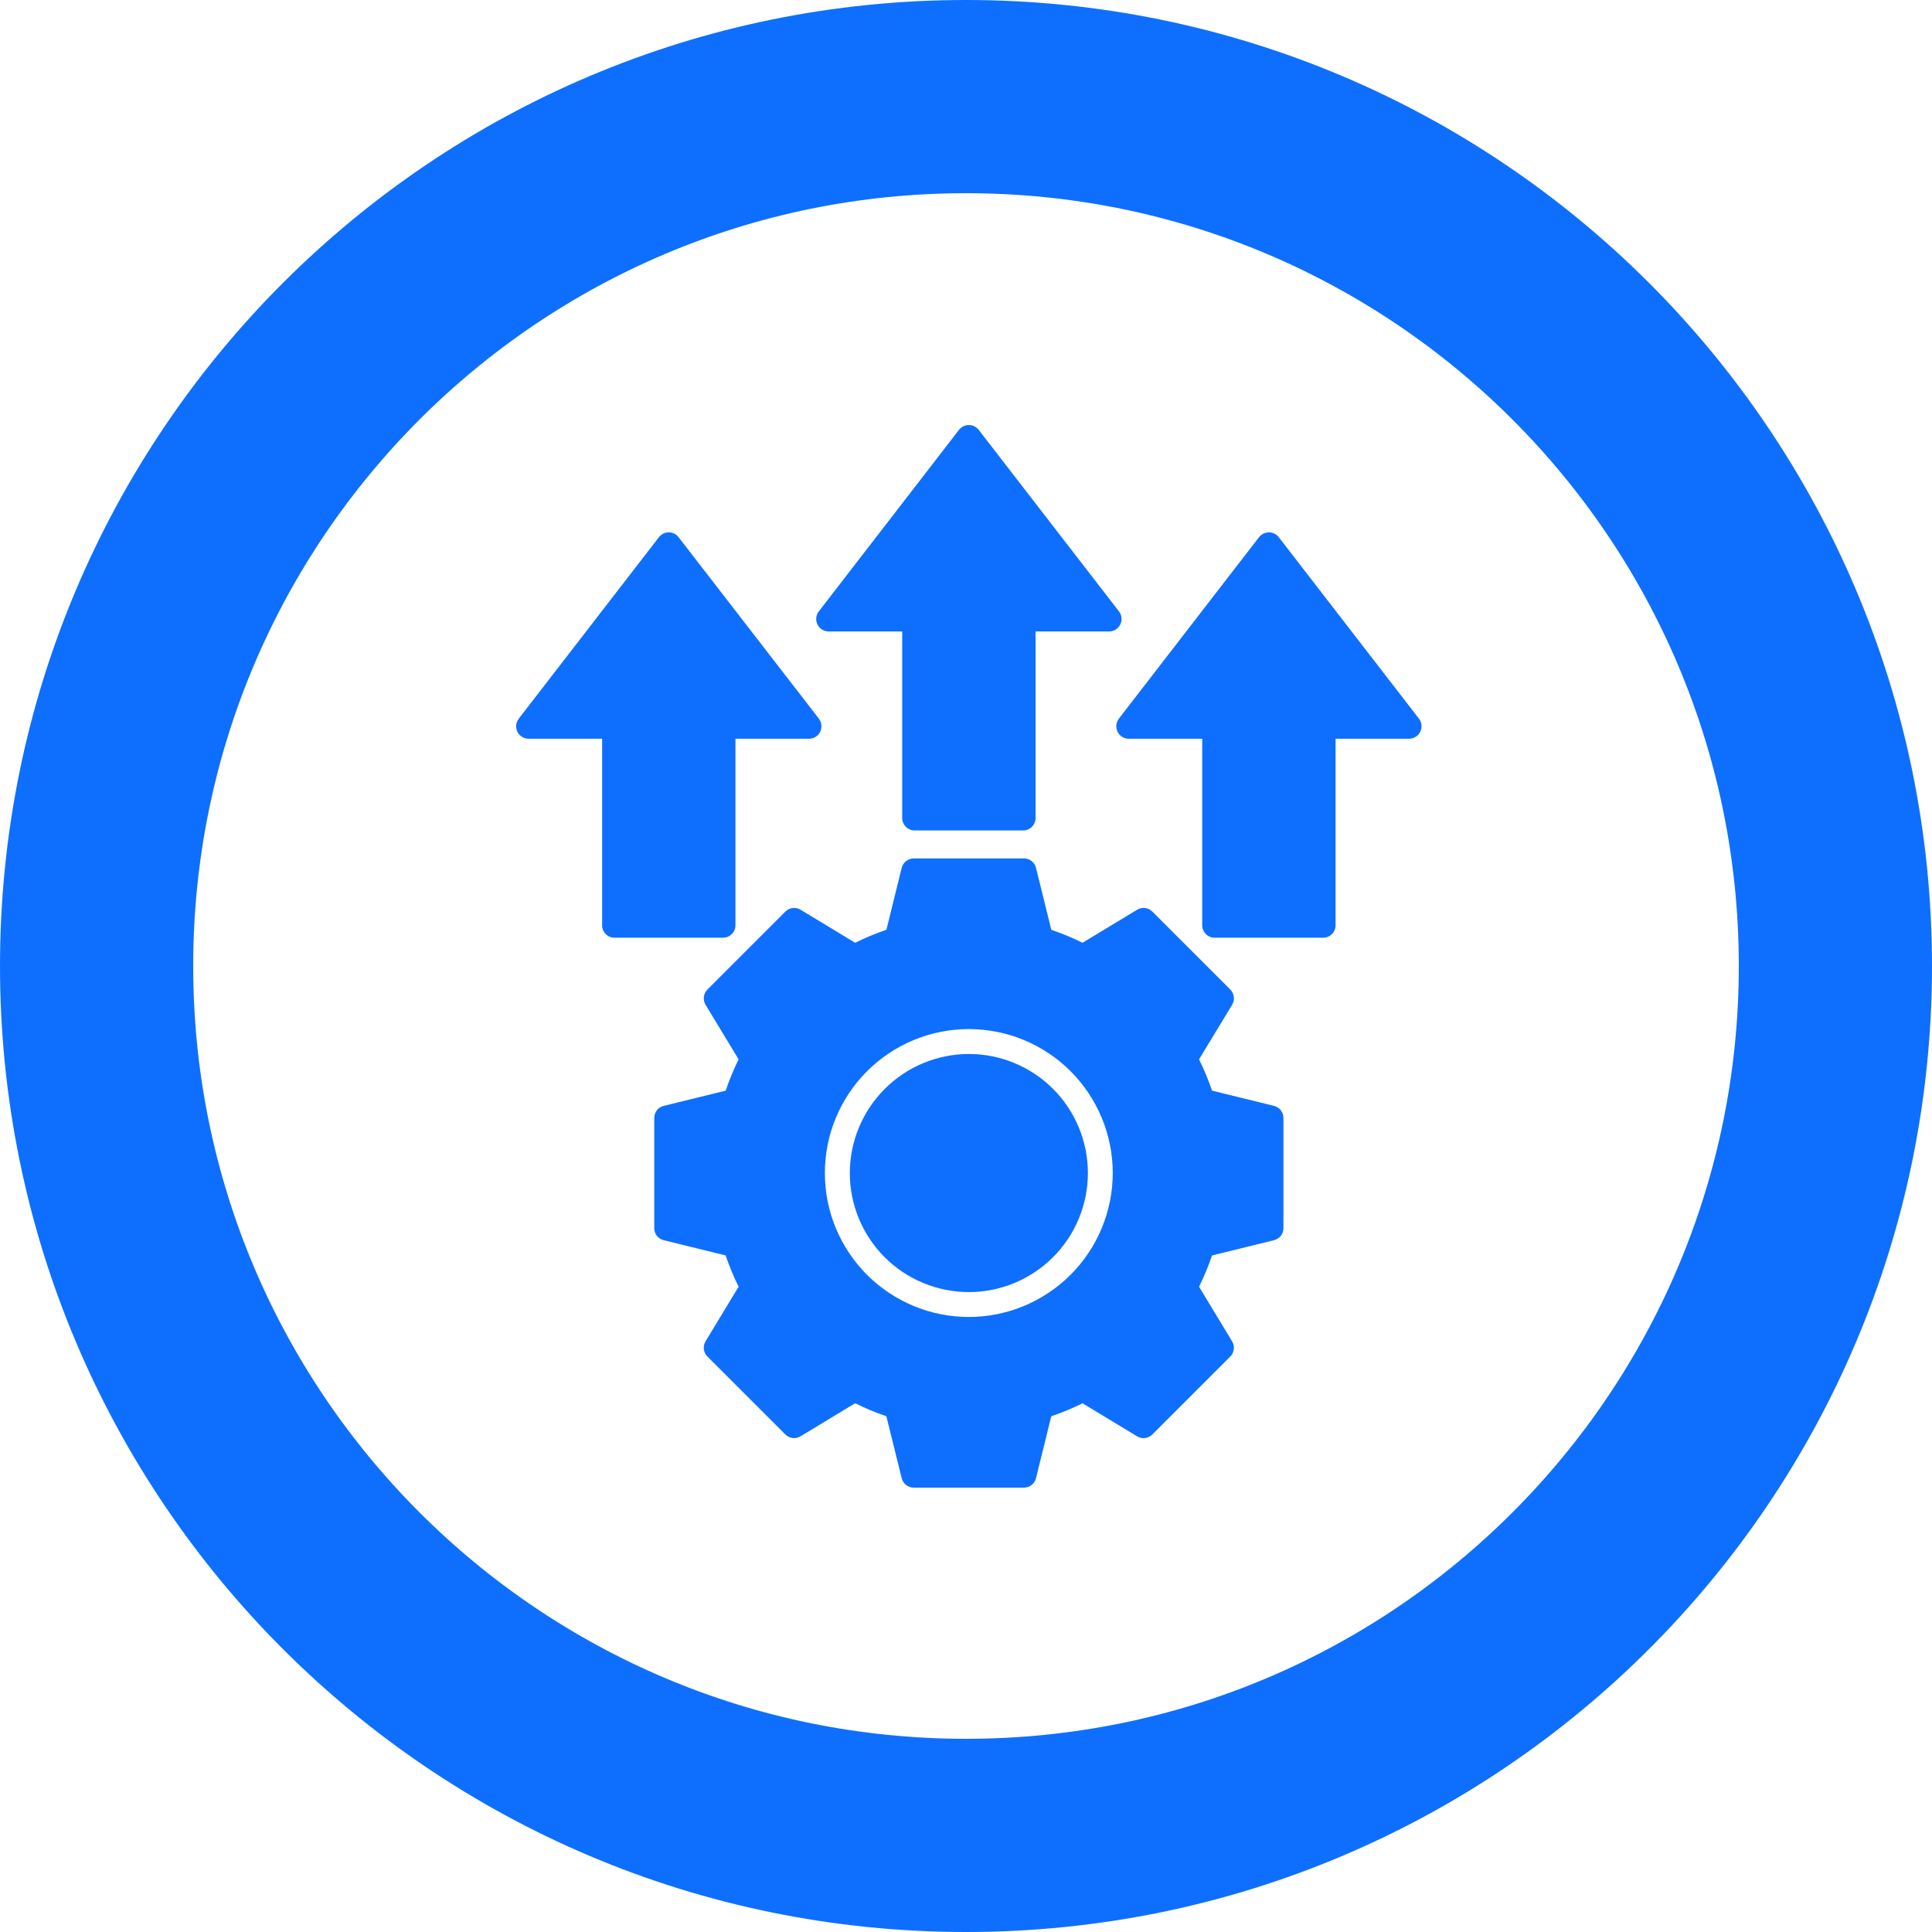
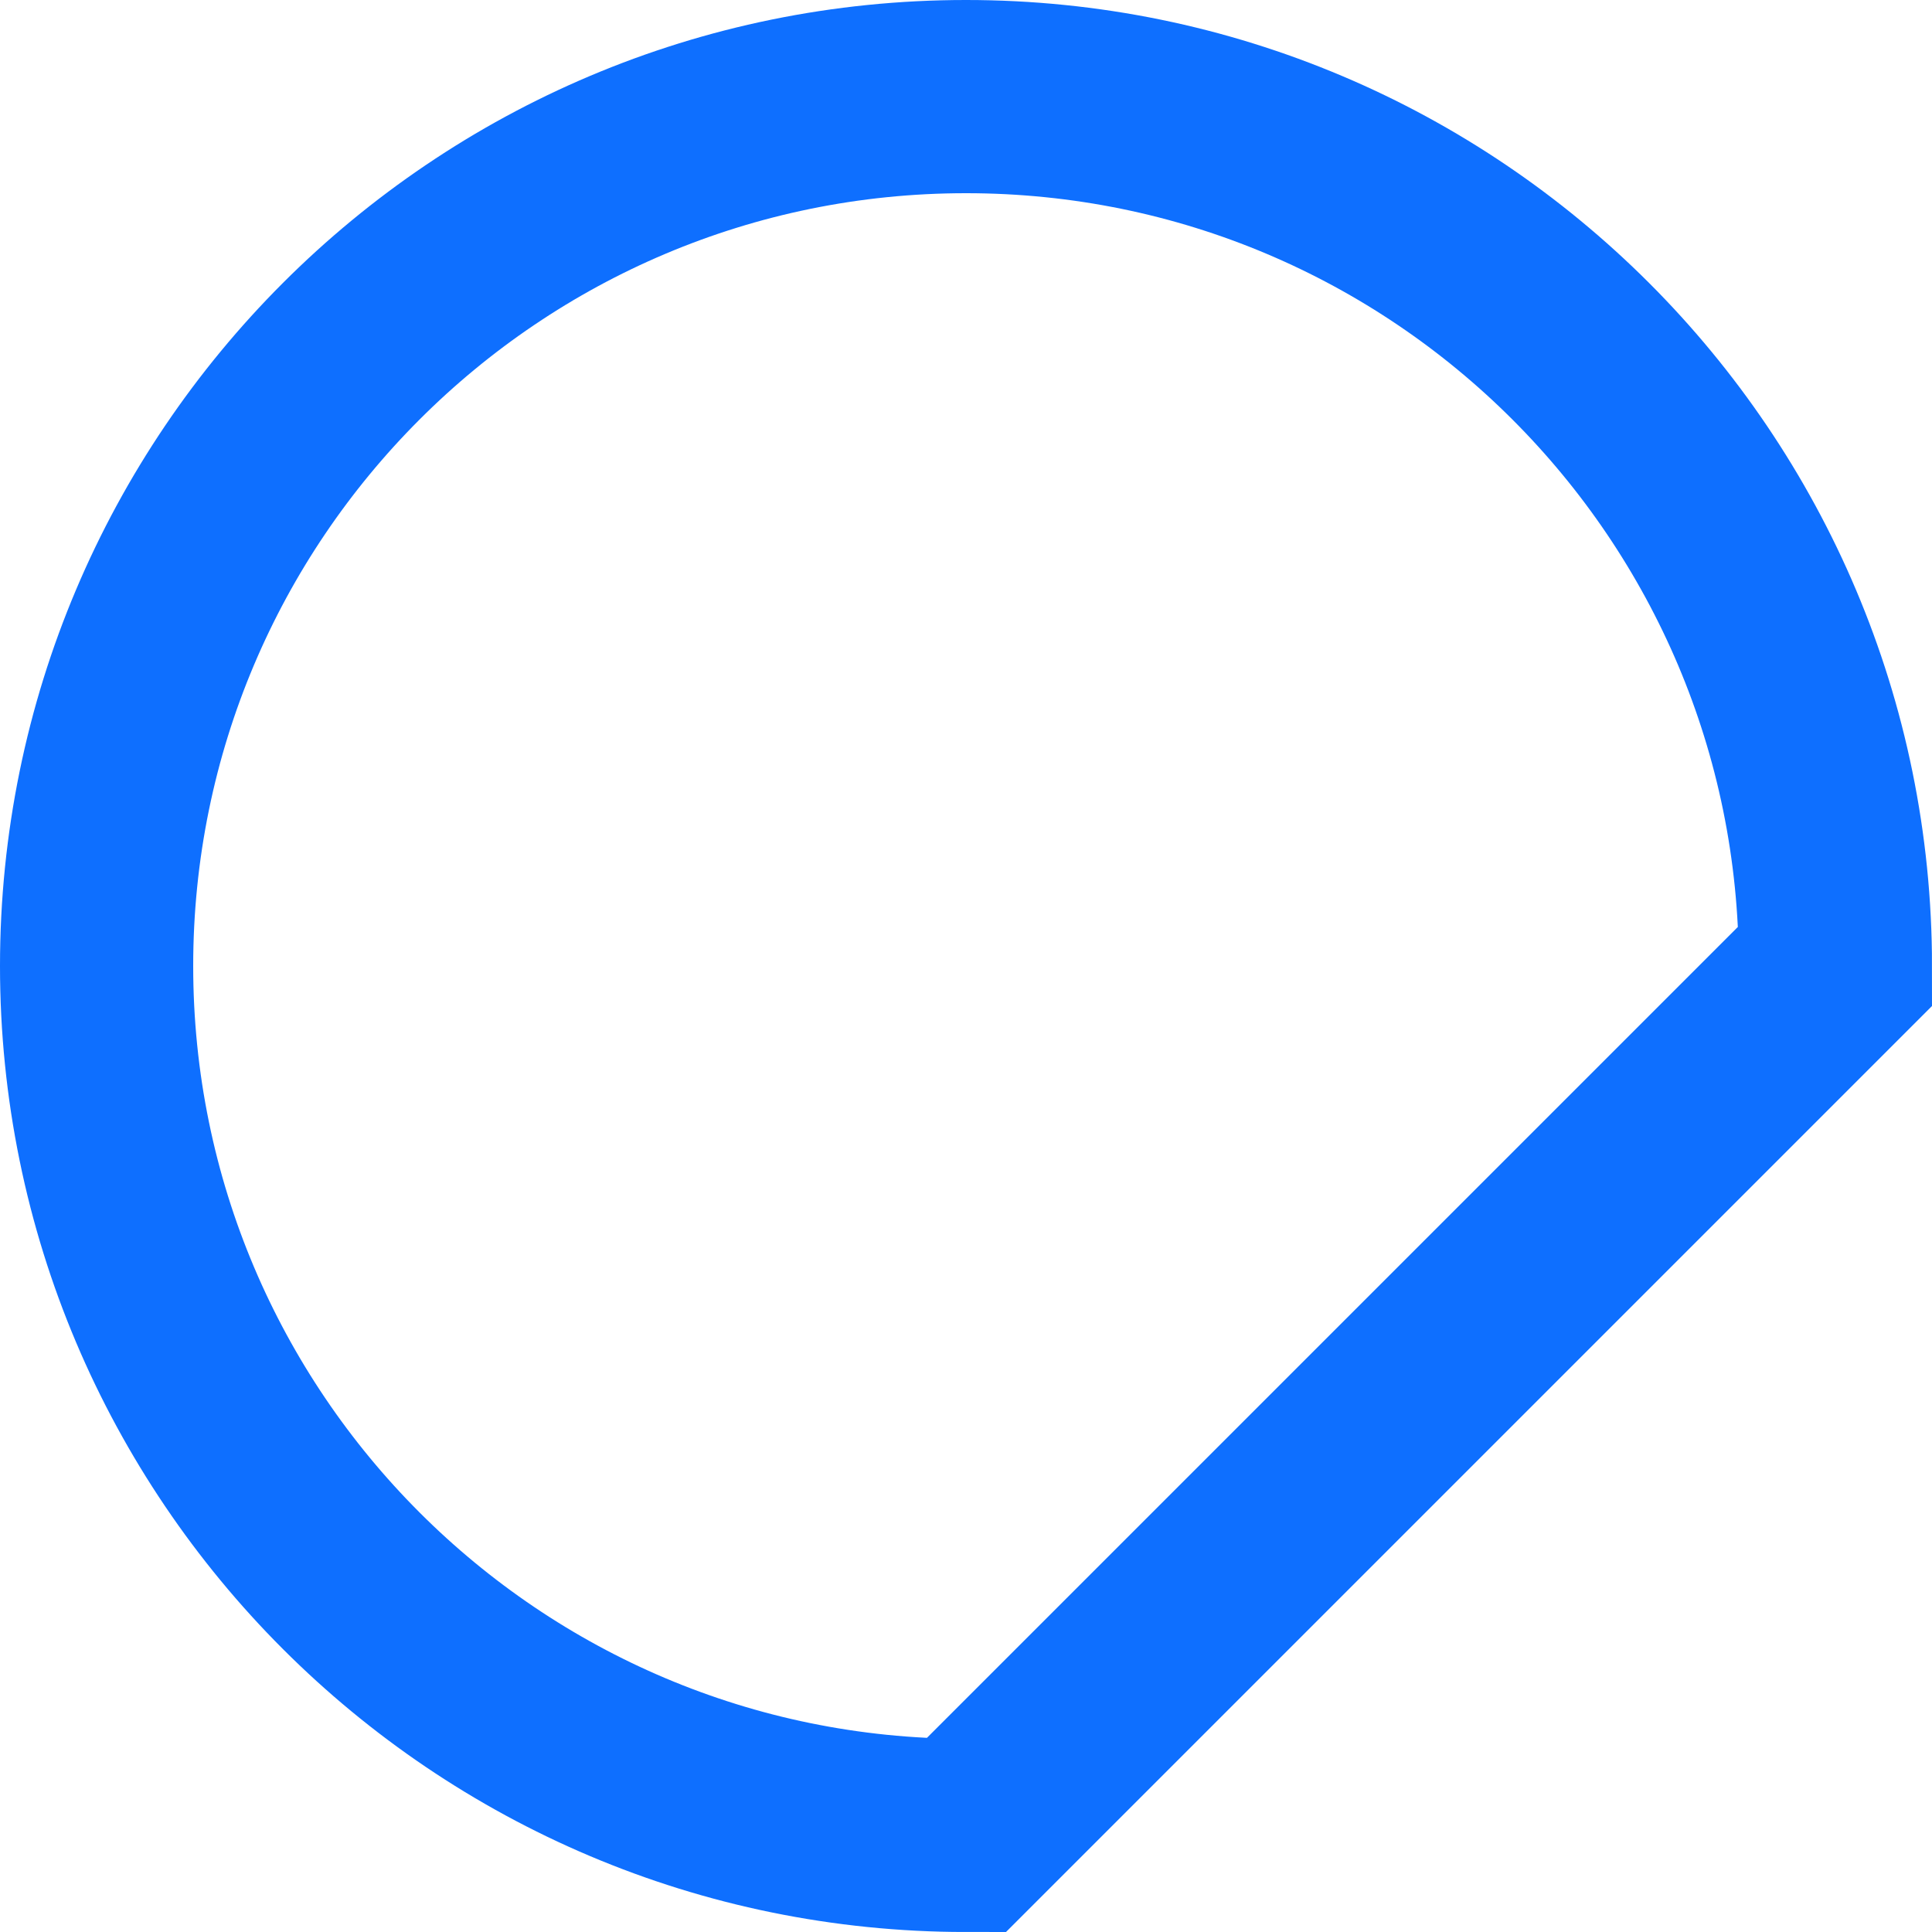
<svg xmlns="http://www.w3.org/2000/svg" width="100" height="100" viewBox="0 0 100 100" fill="none">
-   <path d="M50 95C25.147 95 5 74.853 5 50C5 25.147 25.147 5 50 5C74.853 5 95 25.147 95 50C95 74.853 74.853 95 50 95Z" stroke="#0E6FFF" stroke-width="10" />
+   <path d="M50 95C25.147 95 5 74.853 5 50C5 25.147 25.147 5 50 5C74.853 5 95 25.147 95 50Z" stroke="#0E6FFF" stroke-width="10" />
  <g clip-path="url(#clip0_1326_5740)">
-     <path fill-rule="evenodd" clip-rule="evenodd" d="M34.353 57.24C34.065 57.31 33.862 57.569 33.864 57.866V63.567C33.862 63.864 34.065 64.123 34.353 64.193L37.558 64.981C37.747 65.535 37.971 66.076 38.23 66.601L36.519 69.425C36.365 69.679 36.405 70.005 36.616 70.215L40.649 74.248C40.857 74.458 41.182 74.497 41.434 74.343L44.262 72.632H44.262C44.785 72.892 45.325 73.117 45.878 73.304L46.671 76.511C46.742 76.798 47 76.999 47.295 77H53C53.295 76.999 53.553 76.798 53.623 76.511L54.414 73.306L54.414 73.306C54.968 73.118 55.507 72.893 56.031 72.634L58.858 74.345H58.858C59.11 74.499 59.435 74.459 59.643 74.249L63.677 70.216C63.887 70.007 63.927 69.68 63.773 69.427L62.063 66.601C62.322 66.076 62.547 65.535 62.736 64.981L65.943 64.193C66.23 64.121 66.431 63.863 66.431 63.567V57.866C66.431 57.57 66.23 57.312 65.943 57.24L62.736 56.452C62.547 55.898 62.322 55.357 62.063 54.832L63.775 52.006C63.928 51.752 63.888 51.426 63.678 51.216L59.645 47.183C59.436 46.973 59.112 46.933 58.859 47.087L56.031 48.798H56.032C55.509 48.538 54.969 48.314 54.415 48.126L53.624 44.921L53.625 44.921C53.553 44.635 53.296 44.433 53.001 44.432H47.295C46.999 44.433 46.743 44.635 46.671 44.921L45.88 48.126L45.881 48.126C45.328 48.314 44.787 48.538 44.264 48.798L41.436 47.087H41.437C41.184 46.933 40.859 46.973 40.651 47.183L36.618 51.216C36.407 51.425 36.366 51.751 36.519 52.006L38.23 54.832C37.972 55.357 37.749 55.898 37.561 56.452L34.354 57.24L34.353 57.24ZM42.891 32.685H46.697V42.341C46.697 42.696 46.984 42.984 47.34 42.985H52.958C53.313 42.984 53.601 42.696 53.601 42.341V32.685H57.407C57.652 32.685 57.876 32.545 57.985 32.325C58.094 32.104 58.068 31.841 57.918 31.646L50.659 22.251C50.536 22.092 50.347 22 50.147 22C49.947 22 49.758 22.092 49.635 22.251L42.38 31.647C42.23 31.842 42.204 32.105 42.313 32.325C42.422 32.545 42.645 32.685 42.891 32.686L42.891 32.685ZM57.846 37.877C57.738 37.656 57.763 37.393 57.912 37.198L65.166 27.806C65.29 27.648 65.478 27.556 65.678 27.554C65.878 27.554 66.068 27.646 66.19 27.806L73.445 37.198C73.594 37.393 73.62 37.656 73.511 37.876C73.403 38.096 73.179 38.236 72.934 38.237H69.129V47.893C69.129 48.063 69.061 48.228 68.941 48.348C68.82 48.469 68.656 48.537 68.485 48.536H62.871C62.516 48.536 62.227 48.248 62.227 47.893V38.237H58.422C58.176 38.237 57.952 38.097 57.844 37.877L57.846 37.877ZM27.363 38.237C27.116 38.237 26.89 38.097 26.78 37.877C26.672 37.656 26.7 37.392 26.851 37.198L34.105 27.806C34.226 27.647 34.414 27.554 34.614 27.554C34.813 27.554 35.002 27.647 35.123 27.806L42.386 37.198C42.532 37.394 42.558 37.656 42.452 37.877C42.344 38.097 42.119 38.237 41.873 38.237H38.067V47.893C38.067 48.248 37.779 48.536 37.424 48.536H31.809C31.639 48.537 31.474 48.469 31.353 48.348C31.233 48.228 31.165 48.063 31.166 47.893V38.237L27.363 38.237ZM50.147 68.166C48.17 68.167 46.275 67.382 44.878 65.985C43.48 64.588 42.695 62.693 42.695 60.717C42.694 58.74 43.479 56.845 44.876 55.448C46.274 54.051 48.169 53.265 50.145 53.265C52.121 53.265 54.016 54.05 55.414 55.447C56.811 56.845 57.596 58.74 57.596 60.716C57.595 62.691 56.809 64.585 55.413 65.982C54.016 67.379 52.122 68.165 50.147 68.166ZM50.147 54.554C51.781 54.554 53.348 55.203 54.504 56.358C55.66 57.514 56.309 59.081 56.309 60.715C56.309 62.35 55.66 63.917 54.505 65.073C53.349 66.228 51.782 66.878 50.147 66.878C48.513 66.878 46.946 66.228 45.79 65.073C44.635 63.917 43.986 62.35 43.986 60.716C43.988 59.083 44.638 57.517 45.793 56.362C46.948 55.207 48.513 54.557 50.147 54.554Z" fill="#0E6FFF" />
-   </g>
+     </g>
  <defs>
    <clipPath id="clip0_1326_5740">
      <rect width="48" height="55" fill="white" transform="translate(26 22)" />
    </clipPath>
  </defs>
</svg>